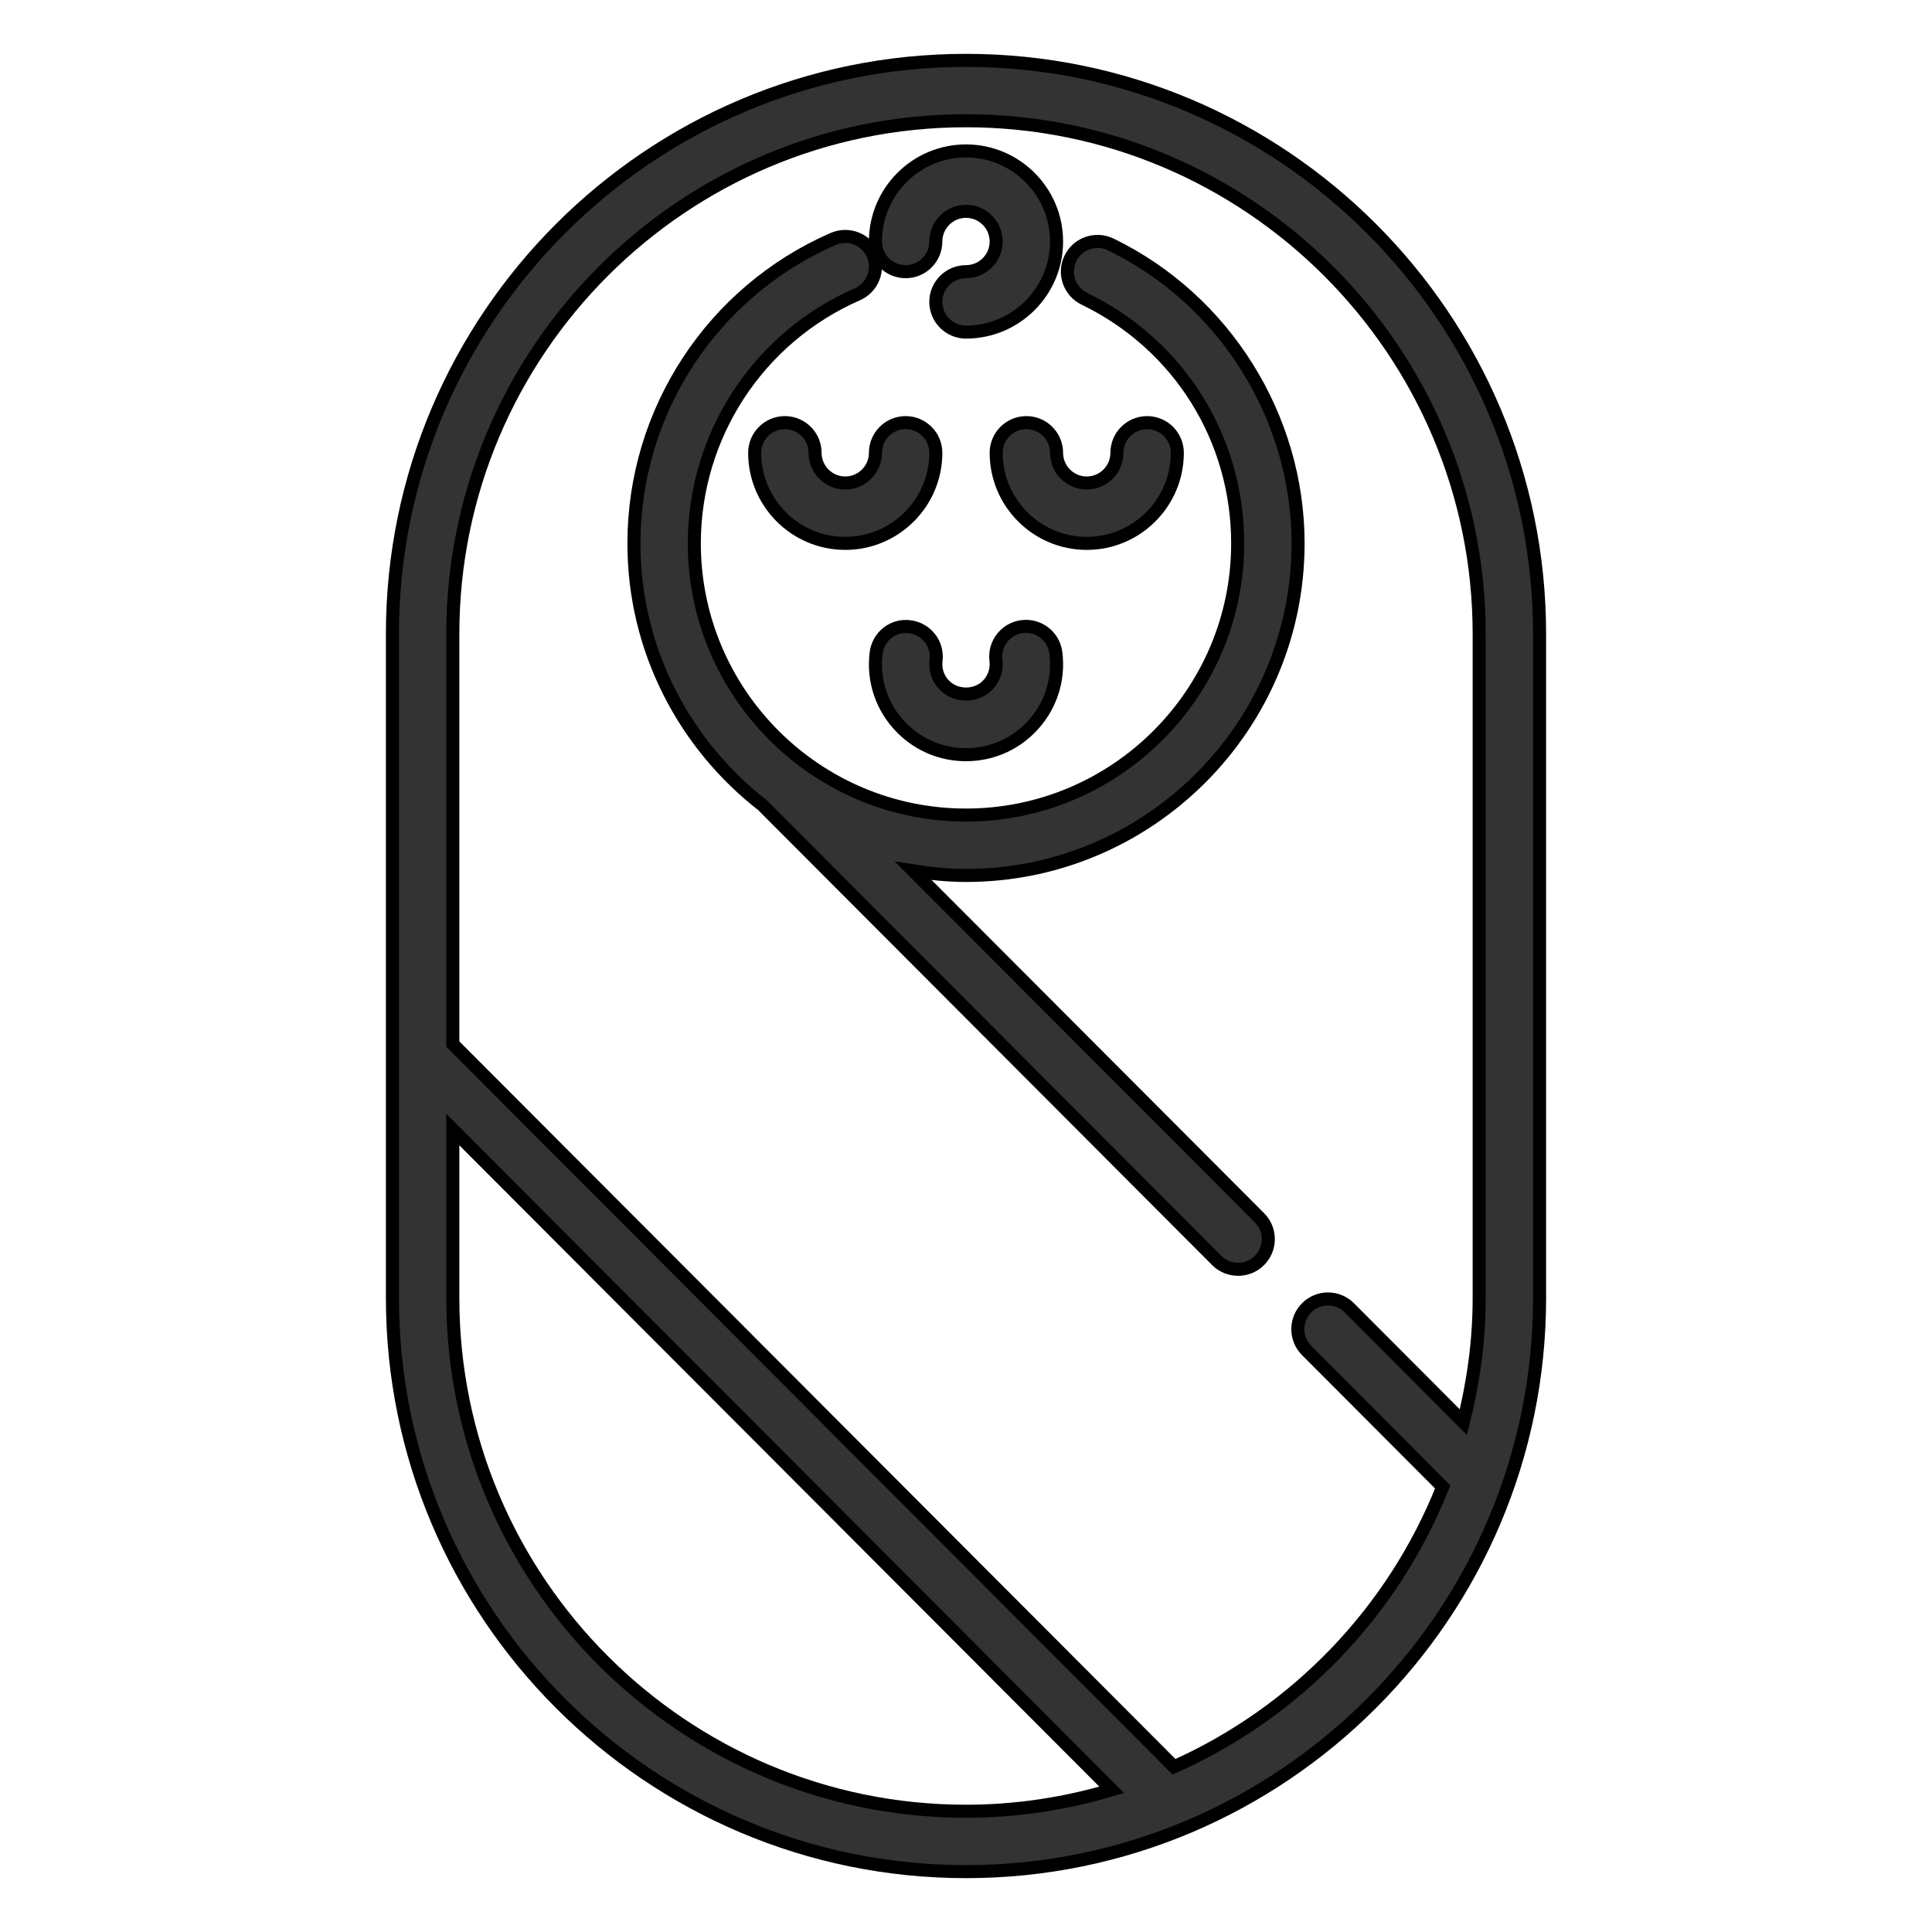
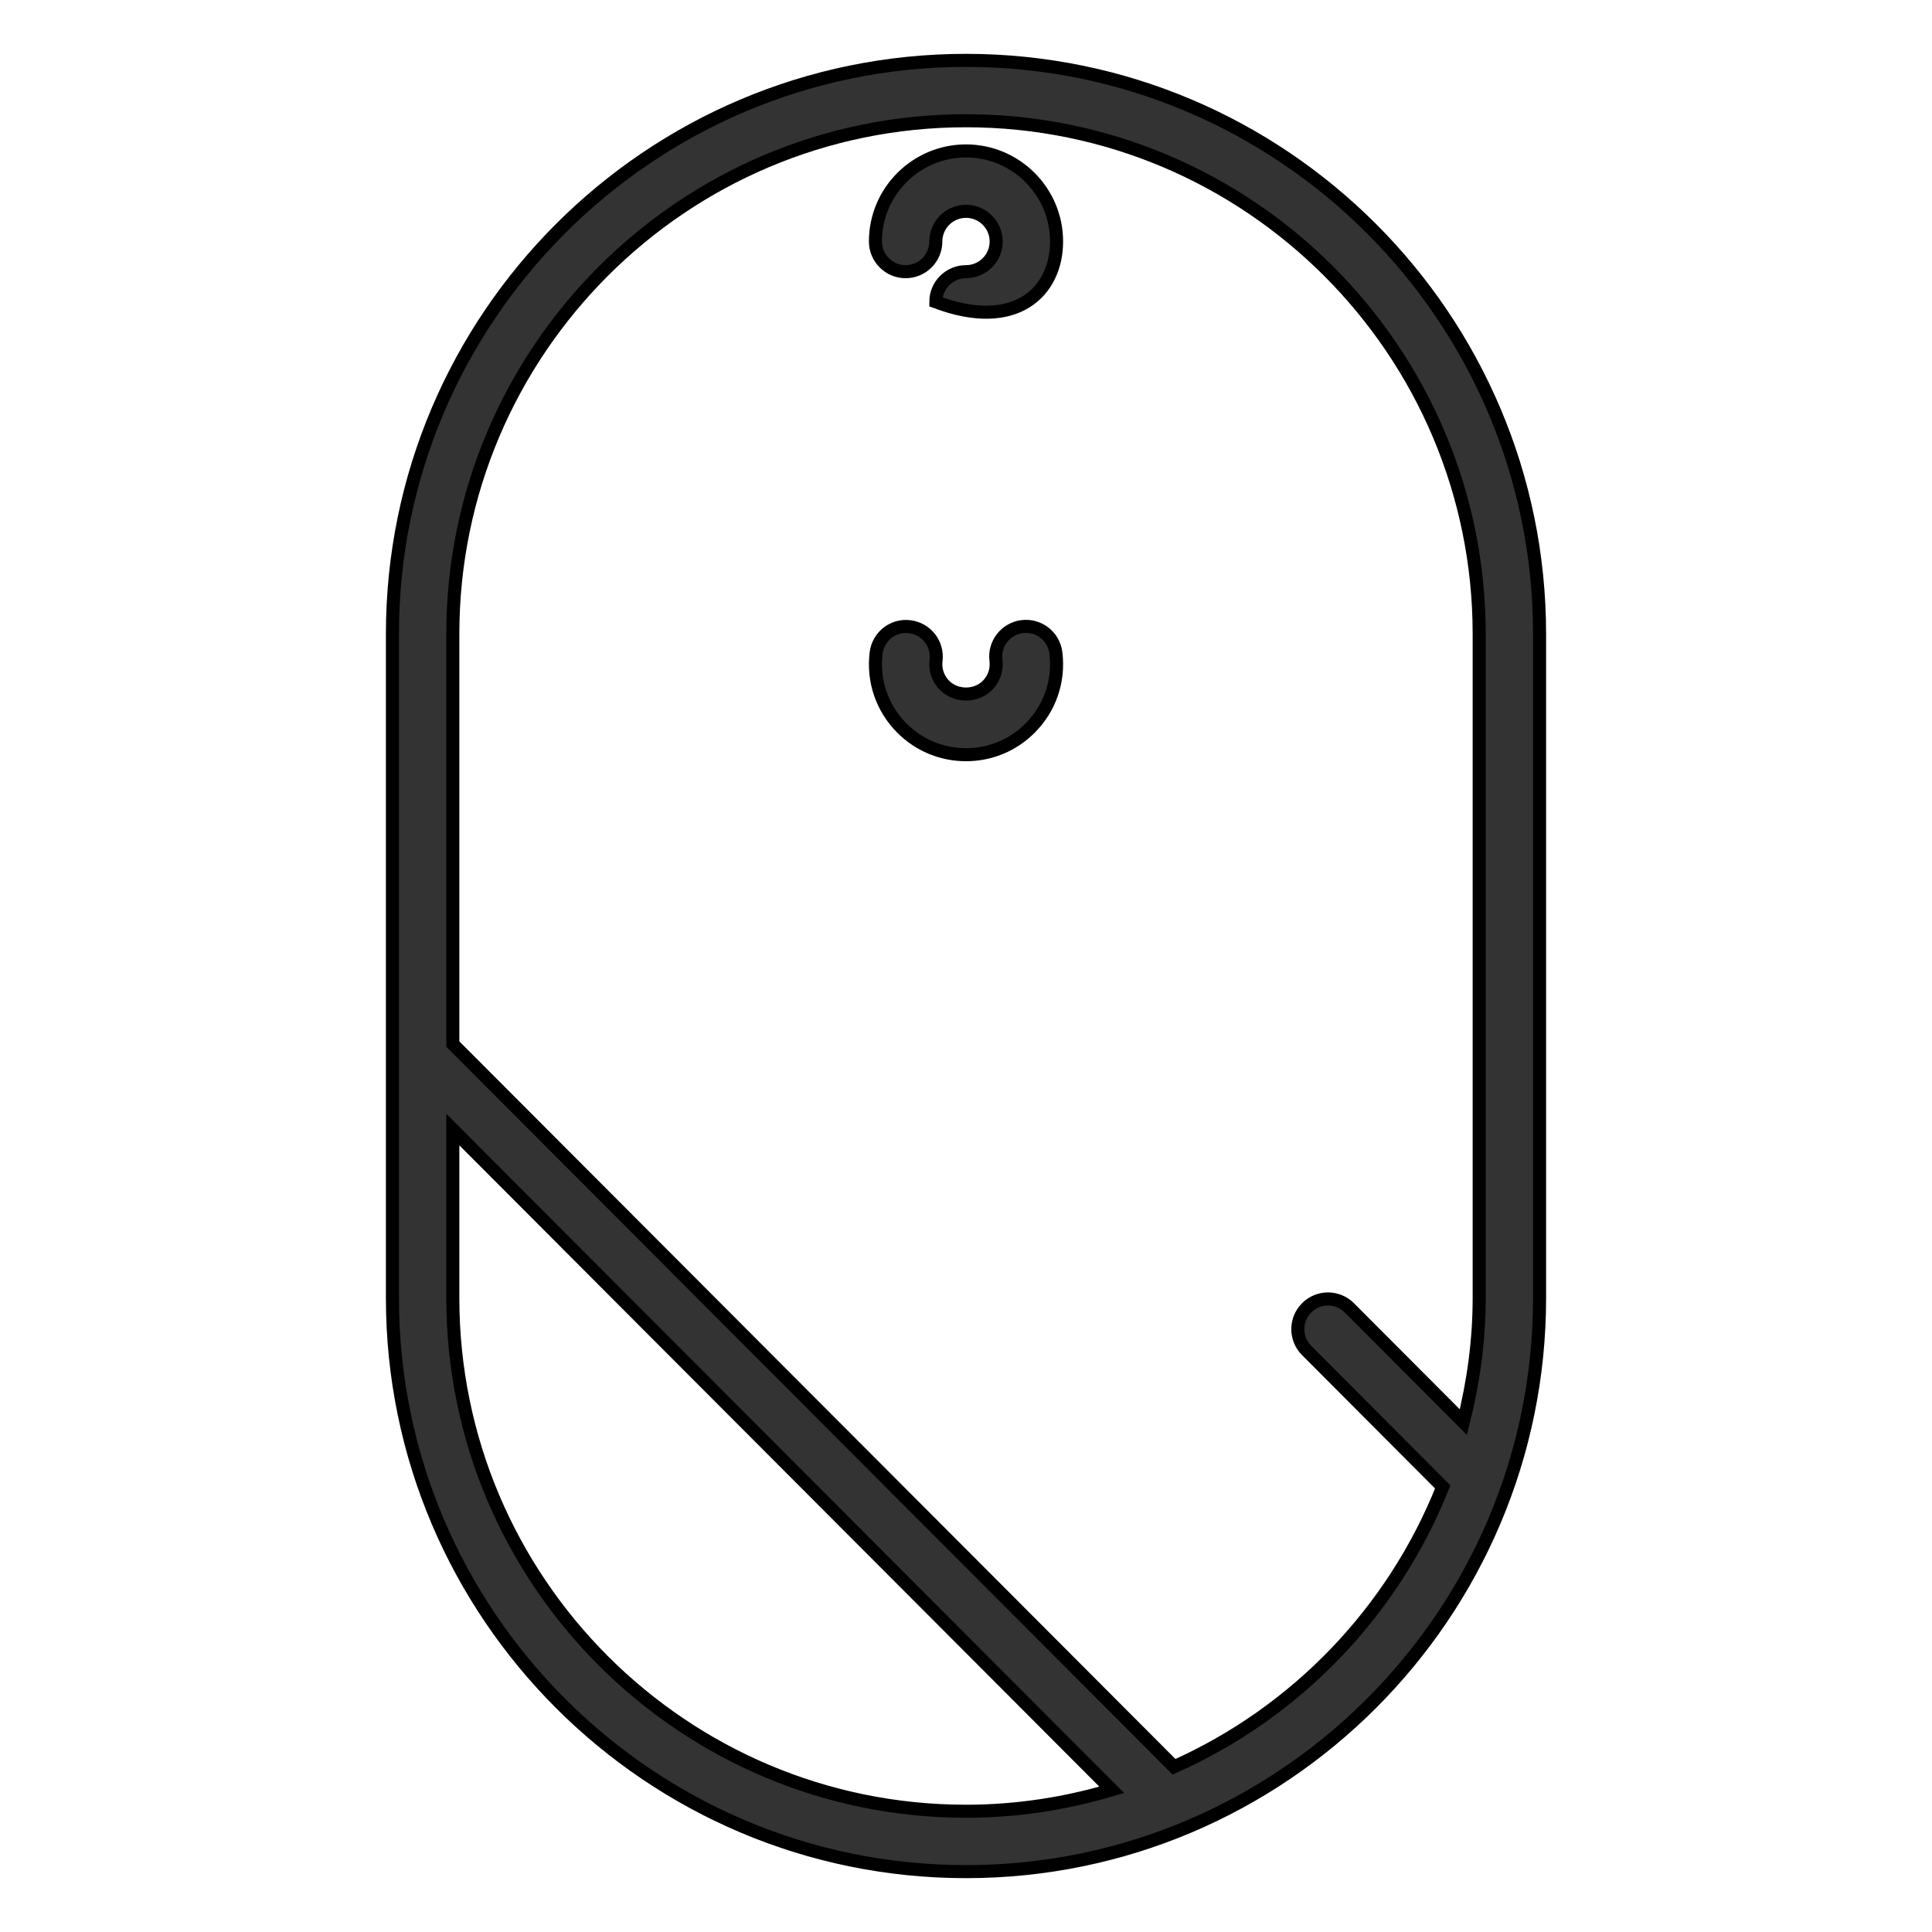
<svg xmlns="http://www.w3.org/2000/svg" width="148" height="148" viewBox="0 0 148 148" fill="none">
  <path d="M74 4.625C49.772 4.625 30.062 24.334 30.062 48.562V99.438C30.062 123.666 49.772 143.375 74 143.375C98.228 143.375 117.938 123.666 117.938 99.438V48.562C117.938 24.334 98.228 4.625 74 4.625ZM34.688 99.438V86.529L85.165 137.11C81.622 138.163 77.88 138.75 74 138.75C52.323 138.75 34.688 121.115 34.688 99.438ZM89.935 135.344L34.688 79.98V48.562C34.688 26.885 52.323 9.25 74 9.25C95.677 9.25 113.312 26.885 113.312 48.562V99.438C113.312 102.721 112.864 105.894 112.101 108.944L103.369 100.187C102.467 99.283 101.001 99.278 100.099 100.182C99.195 101.084 99.192 102.548 100.094 103.452L110.519 113.905C106.72 123.46 99.296 131.172 89.935 135.344Z" fill="#333333" stroke="black" />
-   <path d="M69.962 66.712C71.281 66.922 72.624 67.063 74 67.063C88.025 67.063 99.438 55.651 99.438 41.626C99.438 31.941 93.804 22.952 85.086 18.725C83.937 18.172 82.552 18.646 81.997 19.796C81.442 20.945 81.92 22.328 83.067 22.885C90.312 26.4 94.812 33.581 94.812 41.626C94.812 53.1 85.475 62.438 74 62.438C62.525 62.438 53.188 53.1 53.188 41.626C53.188 33.349 58.09 25.859 65.675 22.545C66.845 22.034 67.379 20.67 66.868 19.5C66.357 18.327 64.995 17.798 63.823 18.306C54.552 22.356 48.562 31.509 48.562 41.626C48.562 49.798 52.452 57.064 58.462 61.721C58.474 61.733 58.476 61.749 58.488 61.758L93.208 96.557C93.659 97.01 94.253 97.234 94.845 97.234C95.435 97.234 96.027 97.01 96.48 96.559C97.384 95.657 97.386 94.194 96.482 93.287L69.962 66.712Z" fill="#333333" stroke="black" />
-   <path d="M90.188 34.688C90.188 33.411 89.151 32.375 87.875 32.375C86.599 32.375 85.562 33.411 85.562 34.688C85.562 35.962 84.524 37 83.25 37C81.976 37 80.938 35.962 80.938 34.688C80.938 33.411 79.901 32.375 78.625 32.375C77.349 32.375 76.312 33.411 76.312 34.688C76.312 38.512 79.425 41.625 83.25 41.625C87.075 41.625 90.188 38.512 90.188 34.688Z" fill="#333333" stroke="black" />
-   <path d="M64.75 37C63.476 37 62.438 35.962 62.438 34.688C62.438 33.411 61.401 32.375 60.125 32.375C58.849 32.375 57.812 33.411 57.812 34.688C57.812 38.512 60.925 41.625 64.75 41.625C68.575 41.625 71.688 38.512 71.688 34.688C71.688 33.411 70.651 32.375 69.375 32.375C68.099 32.375 67.062 33.411 67.062 34.688C67.062 35.962 66.024 37 64.75 37Z" fill="#333333" stroke="black" />
-   <path d="M69.375 20.812C70.651 20.812 71.688 19.776 71.688 18.5C71.688 17.226 72.726 16.188 74 16.188C75.274 16.188 76.312 17.226 76.312 18.5C76.312 19.774 75.274 20.812 74 20.812C72.724 20.812 71.688 21.849 71.688 23.125C71.688 24.401 72.724 25.438 74 25.438C77.825 25.438 80.938 22.325 80.938 18.5C80.938 14.675 77.825 11.562 74 11.562C70.175 11.562 67.062 14.675 67.062 18.5C67.062 19.776 68.099 20.812 69.375 20.812Z" fill="#333333" stroke="black" />
+   <path d="M69.375 20.812C70.651 20.812 71.688 19.776 71.688 18.5C71.688 17.226 72.726 16.188 74 16.188C75.274 16.188 76.312 17.226 76.312 18.5C76.312 19.774 75.274 20.812 74 20.812C72.724 20.812 71.688 21.849 71.688 23.125C77.825 25.438 80.938 22.325 80.938 18.5C80.938 14.675 77.825 11.562 74 11.562C70.175 11.562 67.062 14.675 67.062 18.5C67.062 19.776 68.099 20.812 69.375 20.812Z" fill="#333333" stroke="black" />
  <path d="M78.302 48.001C77.035 48.16 76.135 49.317 76.295 50.584C76.385 51.301 76.145 52.001 75.634 52.513C74.762 53.384 73.24 53.387 72.364 52.51C71.857 52.004 71.617 51.303 71.705 50.589C71.862 49.321 70.962 48.167 69.695 48.01C68.428 47.839 67.274 48.75 67.117 50.02C66.851 52.159 67.572 54.258 69.094 55.78C70.405 57.091 72.146 57.813 74.001 57.813C75.856 57.813 77.597 57.091 78.906 55.78C80.432 54.254 81.154 52.149 80.883 50.006C80.723 48.739 79.57 47.841 78.302 48.001Z" fill="#333333" stroke="black" />
</svg>